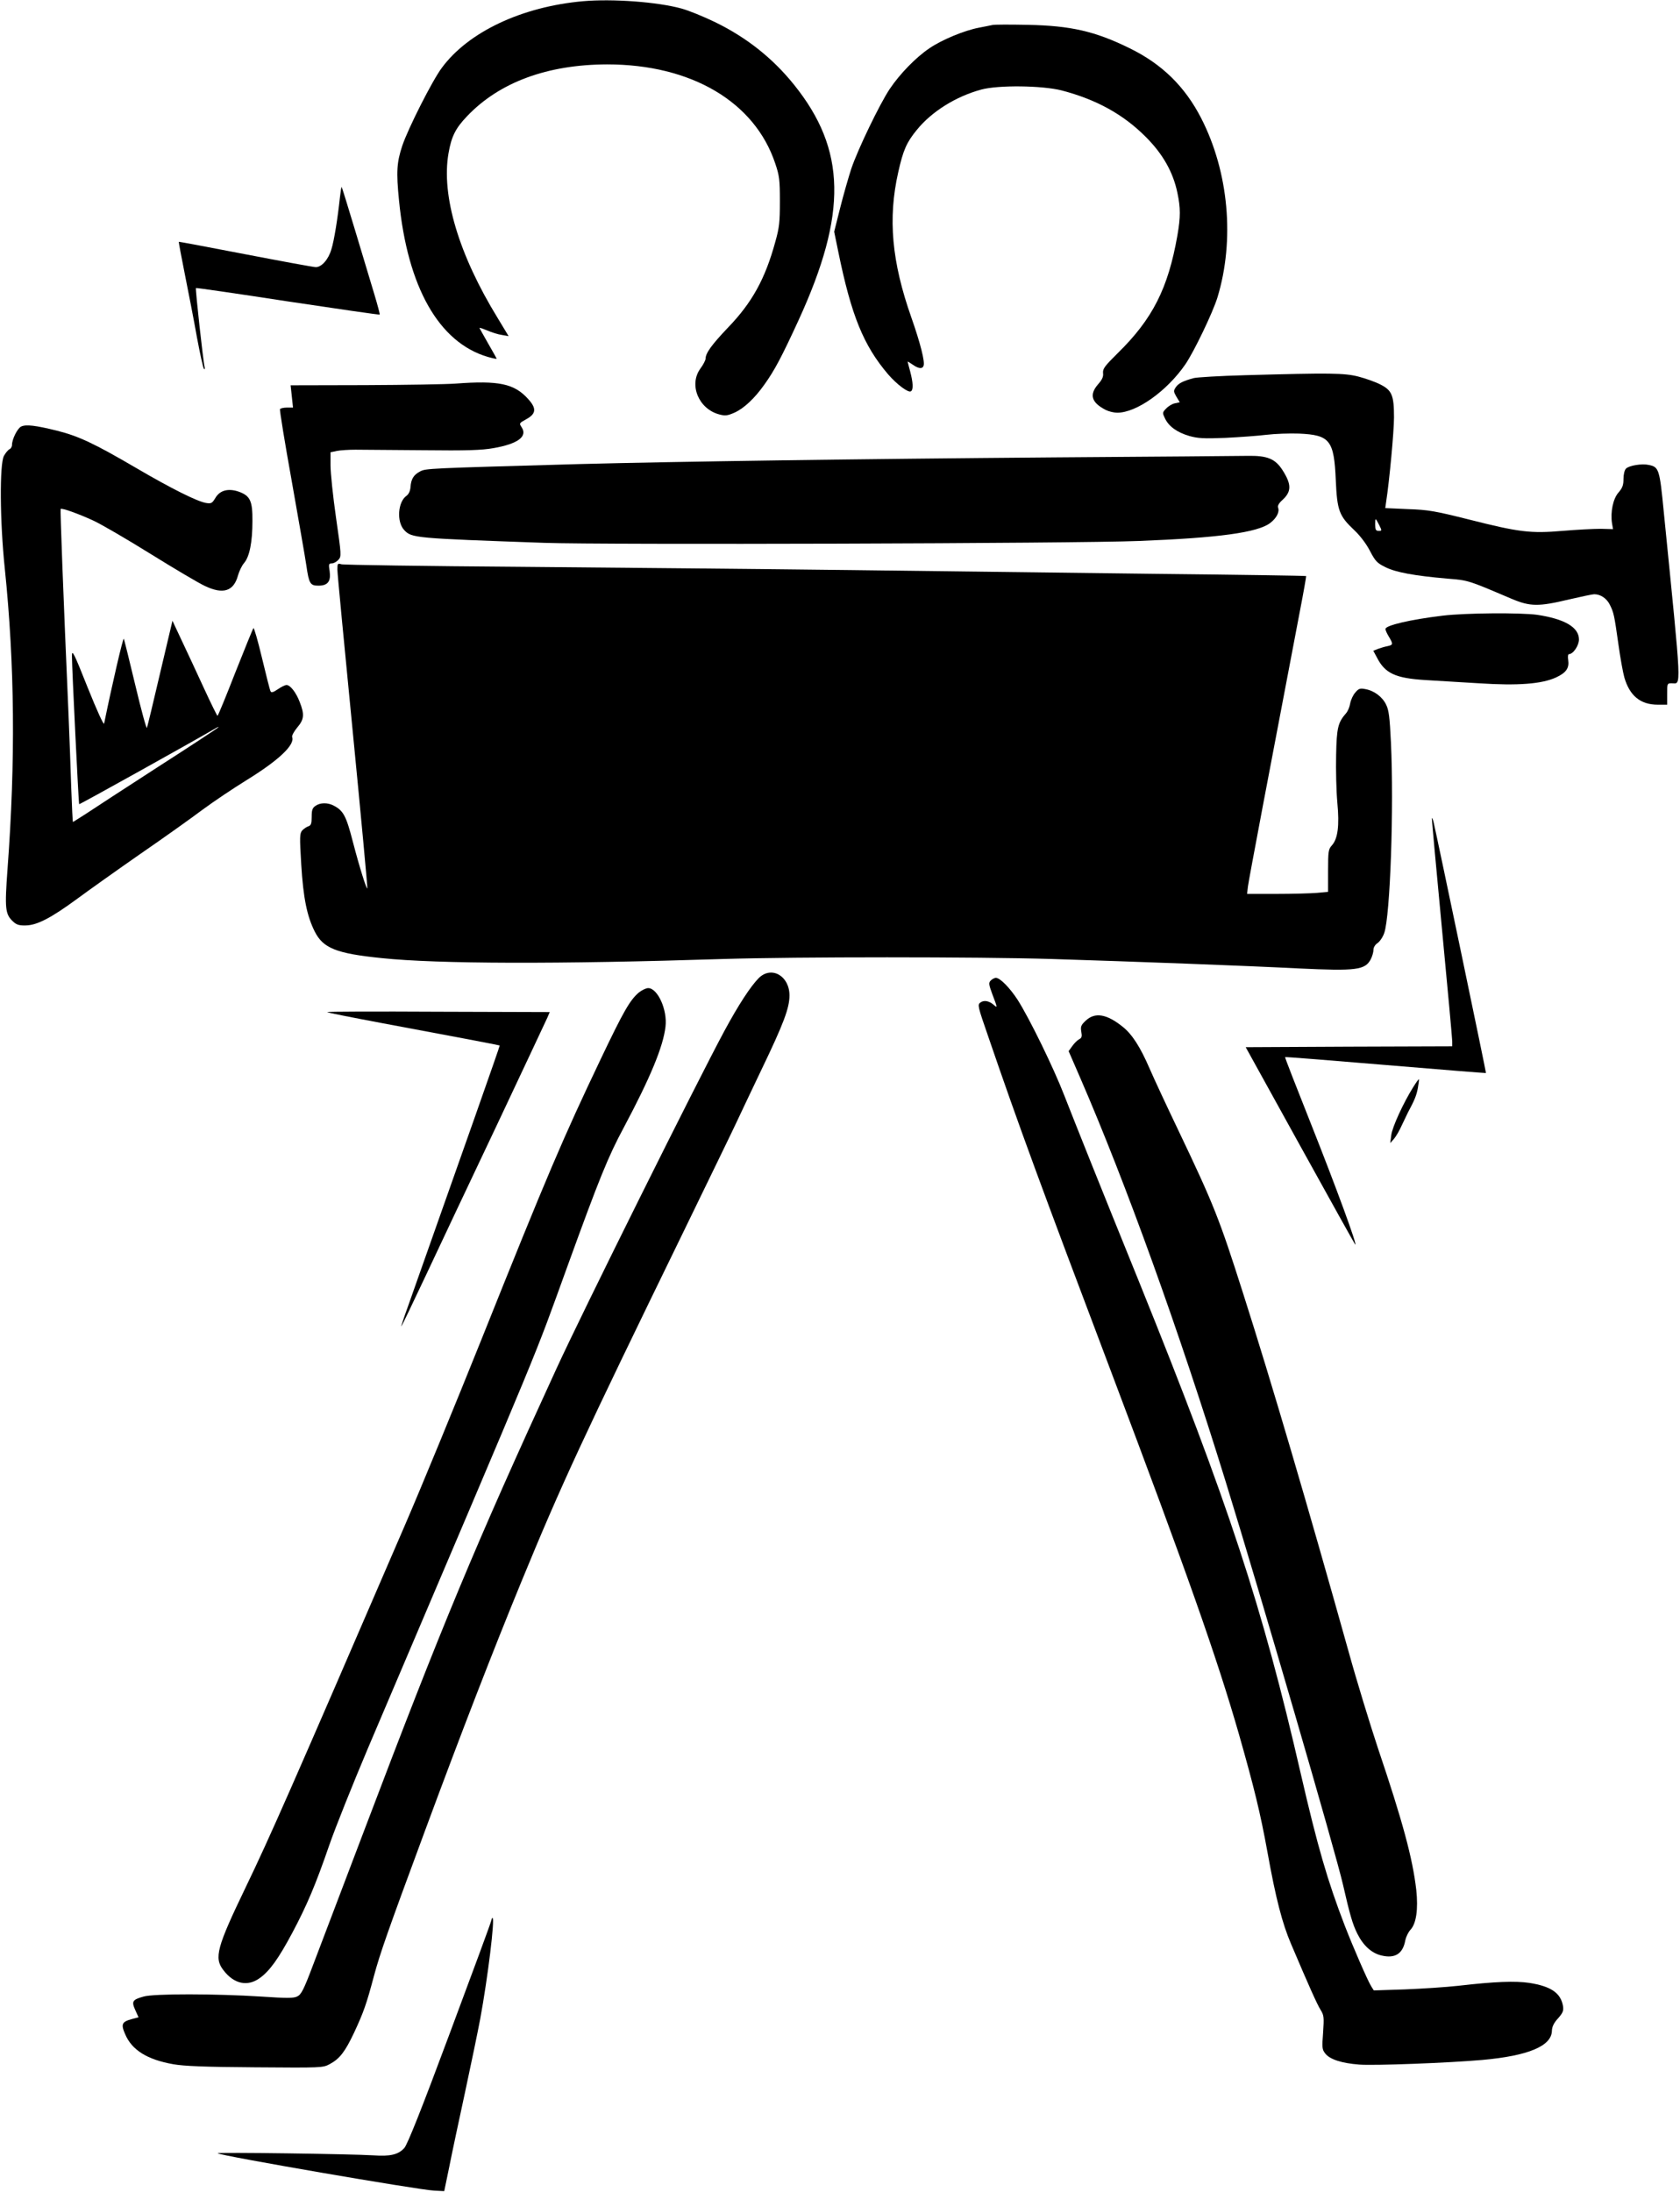
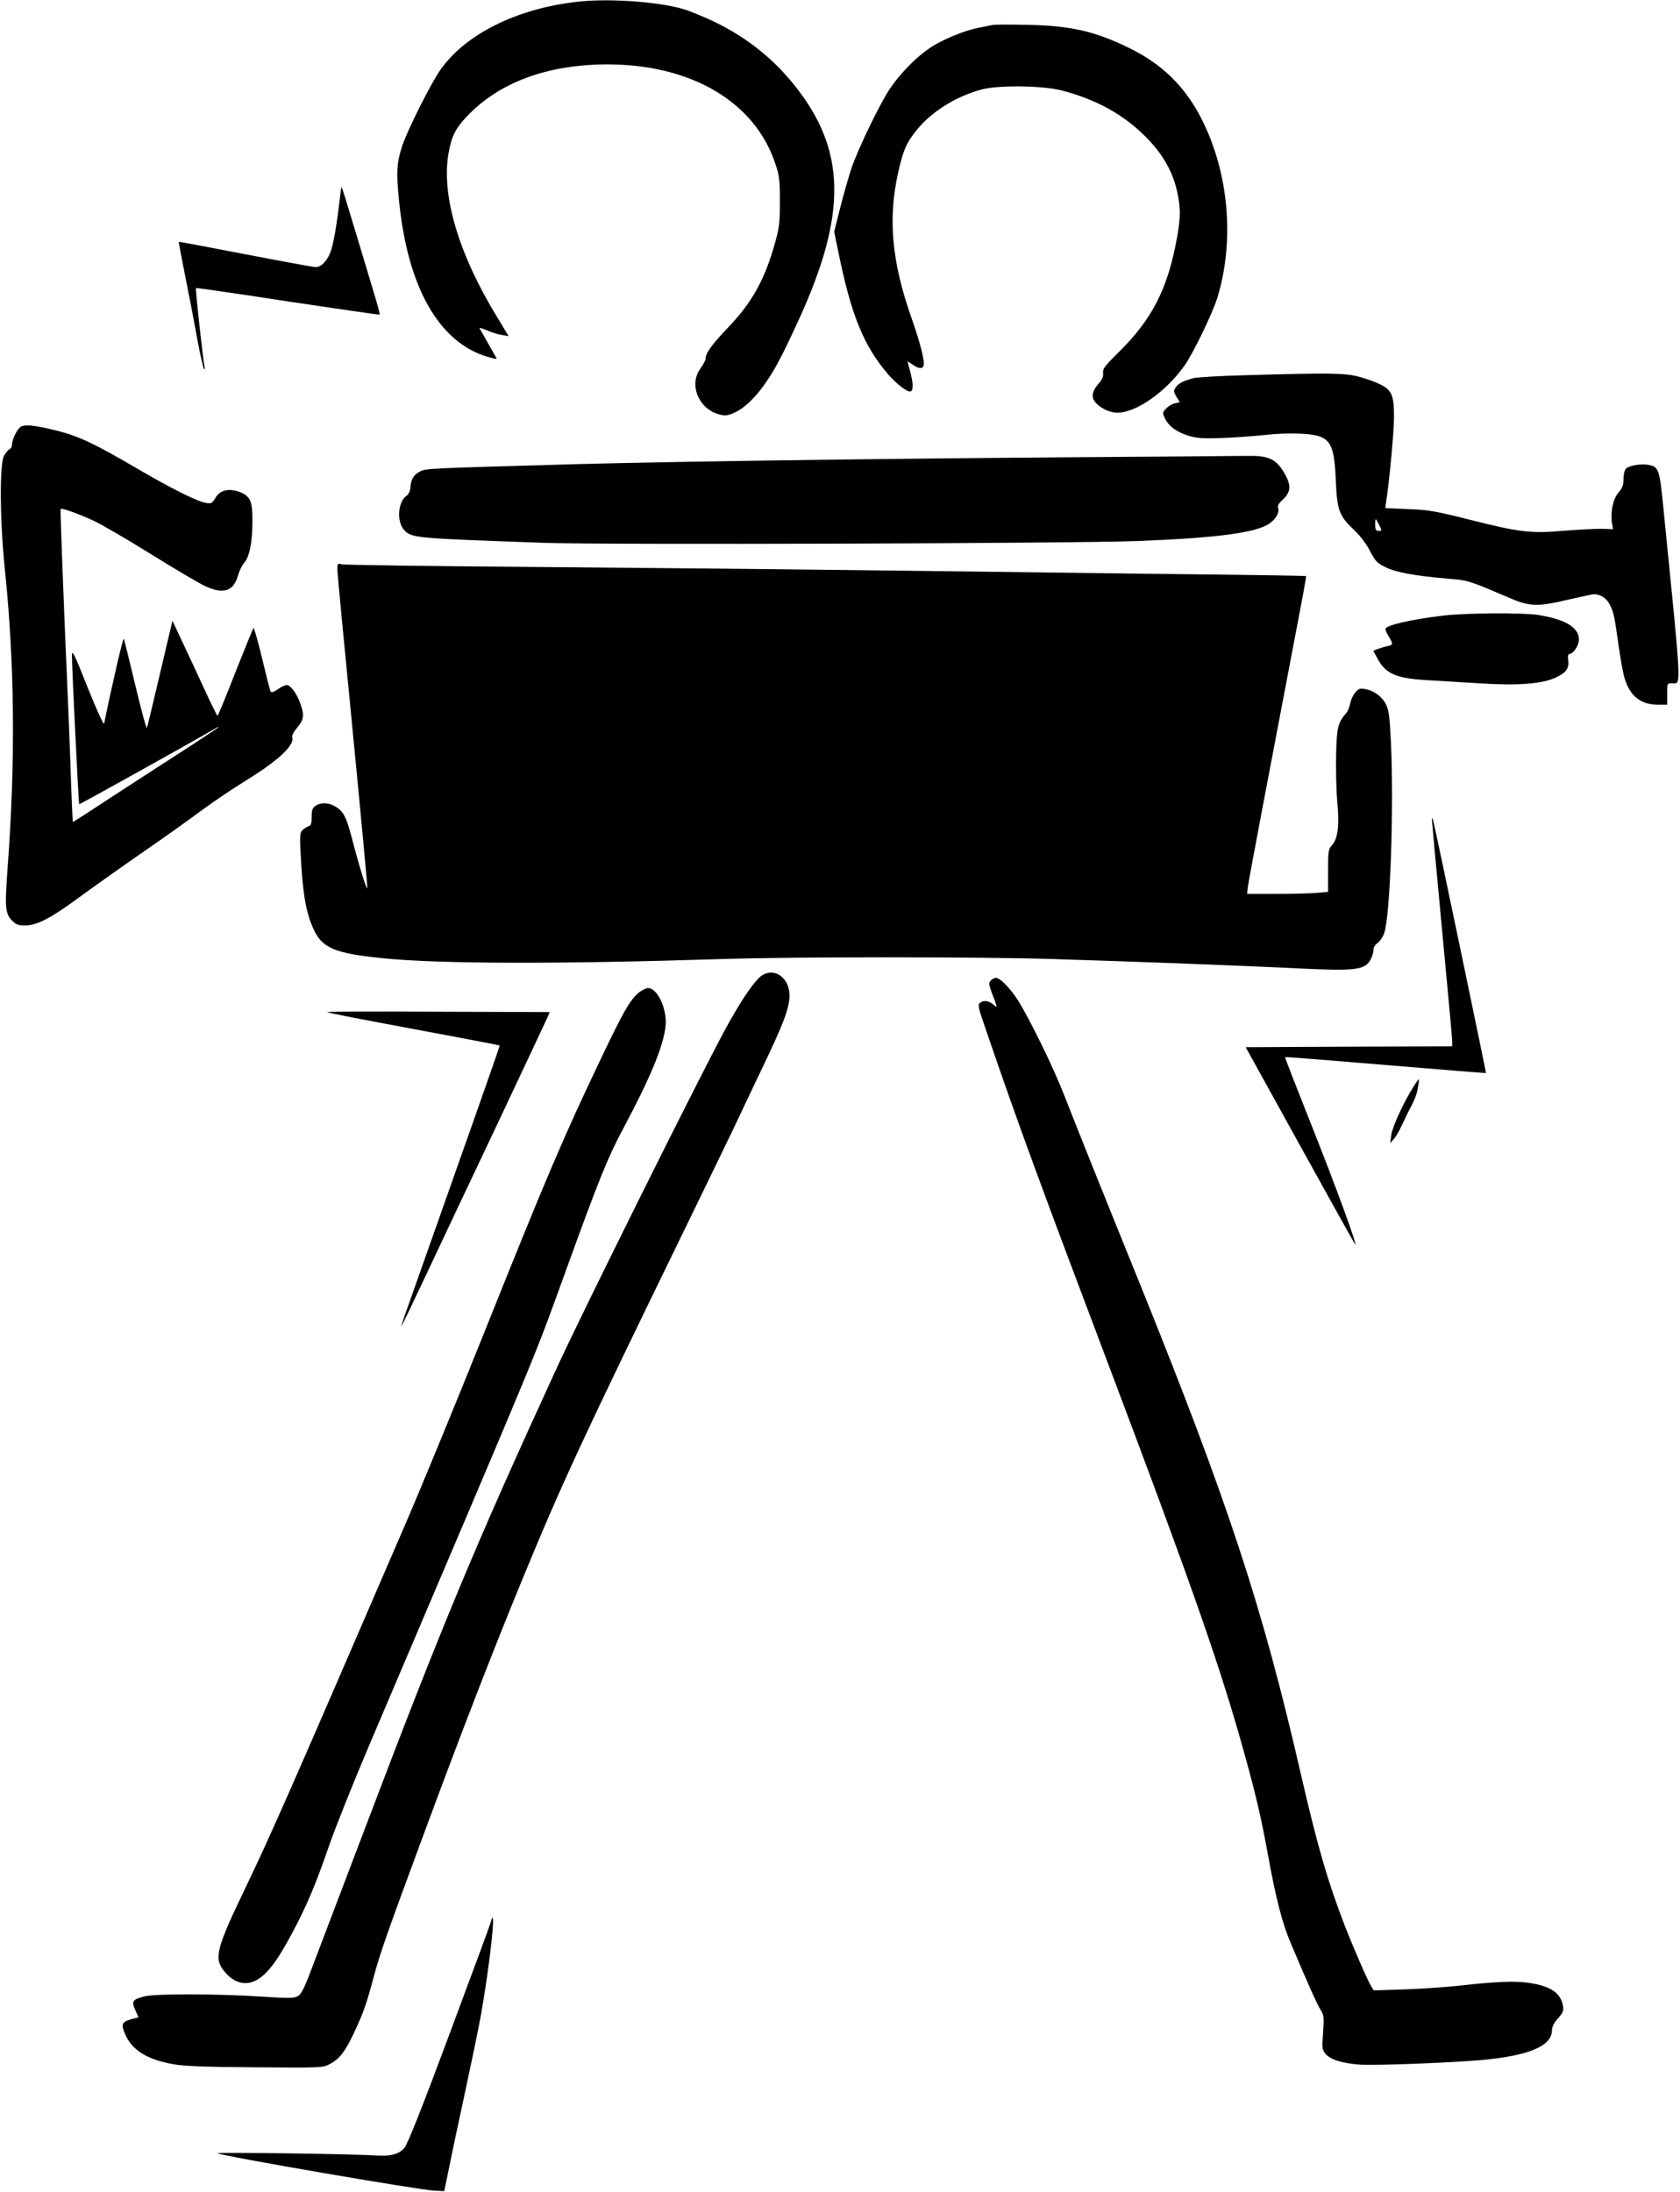
<svg xmlns="http://www.w3.org/2000/svg" version="1.0" width="981pt" height="1280pt" viewBox="0 0 981 1280" preserveAspectRatio="xMidYMid meet">
  <g transform="translate(0,1280) scale(0.1,-0.1)" fill="#000000" stroke="none">
    <path d="M3405 12793 c-358 -32 -670 -179 -825 -389 -55 -73 -197 -354 -231 -455 -32 -97 -36 -151 -19 -320 50 -507 233 -829 518 -913 28 -8 52 -13 52 -11 0 2 -22 42 -50 90 -27 48 -50 88 -50 90 0 3 21 -5 46 -15 25 -11 63 -23 85 -26 l39 -7 -64 106 c-227 370 -330 715 -287 962 17 98 41 146 108 216 189 199 470 302 818 303 491 0 862 -218 982 -579 24 -71 27 -95 27 -220 0 -122 -3 -153 -27 -238 -59 -216 -136 -355 -277 -501 -94 -99 -130 -148 -130 -181 0 -8 -13 -34 -30 -57 -69 -94 -11 -236 110 -268 34 -9 47 -8 88 10 56 25 118 83 176 165 60 84 101 162 199 375 286 624 279 996 -27 1376 -124 154 -276 275 -461 365 -66 32 -154 68 -195 79 -141 39 -403 58 -575 43z" />
    <path d="M5795 12654 c-11 -2 -47 -10 -80 -16 -84 -16 -215 -70 -288 -120 -79 -53 -173 -150 -232 -238 -59 -89 -185 -350 -224 -465 -16 -49 -46 -153 -65 -229 l-35 -139 24 -117 c76 -372 147 -547 291 -716 51 -59 118 -109 133 -99 15 9 13 50 -4 115 -8 30 -15 56 -15 58 0 2 13 -6 29 -17 34 -24 57 -27 64 -7 9 23 -19 133 -71 281 -115 326 -138 579 -77 849 29 130 49 175 109 248 87 107 228 195 376 235 99 27 355 24 469 -5 203 -53 361 -140 492 -272 99 -99 159 -205 184 -325 19 -90 19 -141 0 -251 -54 -307 -144 -486 -348 -686 -76 -75 -88 -91 -86 -116 3 -21 -5 -39 -29 -66 -53 -61 -39 -107 45 -150 18 -9 48 -16 67 -16 113 0 291 127 398 283 51 75 160 302 187 390 102 335 66 733 -95 1047 -95 185 -229 316 -417 408 -203 100 -345 132 -597 137 -102 2 -194 2 -205 -1z" />
    <path d="M1985 11648 c-13 -122 -34 -254 -50 -304 -17 -59 -57 -104 -91 -104 -12 0 -197 34 -410 75 -213 41 -388 74 -390 73 -1 -2 15 -88 36 -193 21 -104 53 -269 70 -365 18 -96 36 -179 41 -184 4 -5 6 0 4 10 -9 35 -55 458 -51 462 2 2 244 -33 536 -78 293 -44 534 -79 537 -77 2 2 -12 55 -31 118 -19 63 -69 229 -111 369 -42 140 -78 256 -80 258 -2 2 -6 -25 -10 -60z" />
    <path d="M7270 10609 c-146 -4 -281 -12 -300 -17 -62 -17 -88 -30 -104 -53 -14 -21 -14 -25 3 -55 l20 -33 -28 -6 c-16 -3 -39 -17 -52 -31 -22 -23 -22 -25 -6 -58 22 -46 70 -81 142 -102 50 -14 84 -16 210 -11 83 4 191 12 240 18 50 6 136 9 191 7 180 -8 204 -39 214 -272 8 -178 19 -208 109 -293 34 -32 70 -80 91 -121 31 -59 41 -70 90 -94 60 -30 167 -50 363 -67 123 -10 118 -9 372 -117 111 -47 159 -47 339 -4 69 16 135 30 145 30 37 0 72 -24 90 -59 24 -47 27 -61 51 -231 11 -80 27 -168 35 -196 31 -107 94 -159 195 -159 l55 0 0 63 c0 60 0 62 26 62 58 0 61 -68 -46 1003 -24 247 -28 260 -87 272 -40 9 -114 -3 -133 -21 -9 -9 -15 -34 -15 -61 0 -36 -6 -52 -29 -79 -32 -36 -48 -114 -38 -180 l6 -34 -72 2 c-40 0 -140 -5 -222 -12 -189 -16 -254 -8 -550 67 -196 49 -234 56 -353 60 l-133 6 5 36 c19 122 46 411 46 494 0 128 -12 158 -80 192 -29 15 -86 35 -128 46 -83 21 -162 22 -662 8z m784 -876 c16 -32 16 -33 -4 -33 -16 0 -20 7 -20 37 0 41 1 41 24 -4z" />
-     <path d="M2660 10560 c-52 -4 -290 -8 -529 -9 l-434 -1 7 -65 7 -65 -35 0 c-19 0 -37 -4 -41 -9 -3 -5 28 -195 69 -423 40 -227 79 -448 85 -491 15 -104 22 -117 70 -117 55 0 74 25 66 84 -7 41 -5 46 12 46 11 0 28 9 39 21 18 20 18 25 -14 247 -18 125 -32 262 -32 304 l0 77 38 8 c20 4 69 7 107 7 39 0 216 -2 395 -3 257 -3 343 0 411 12 143 25 201 68 165 122 -15 23 -15 24 27 47 58 32 61 63 11 118 -81 90 -171 109 -424 90z" />
    <path d="M123 10309 c-22 -12 -53 -74 -53 -108 0 -10 -7 -21 -14 -24 -8 -3 -23 -21 -33 -39 -26 -48 -24 -381 5 -658 58 -562 63 -1124 16 -1754 -17 -232 -14 -264 32 -307 20 -19 36 -24 74 -23 66 1 146 42 300 155 69 51 235 169 370 263 135 93 298 209 363 258 65 48 180 125 256 172 190 117 284 207 267 252 -3 7 10 32 29 55 41 48 44 76 15 150 -21 55 -55 99 -77 99 -8 0 -31 -11 -51 -25 -26 -18 -38 -21 -42 -12 -4 6 -26 94 -50 194 -24 101 -47 180 -50 175 -4 -4 -51 -121 -106 -259 -54 -139 -101 -253 -104 -253 -3 1 -39 74 -80 163 -41 89 -99 214 -129 277 l-54 115 -72 -305 c-39 -168 -74 -312 -77 -320 -3 -8 -33 102 -67 245 -34 143 -65 267 -68 275 -4 11 -69 -270 -115 -495 -2 -12 -41 73 -96 210 -81 204 -92 225 -92 185 0 -73 39 -862 42 -866 3 -3 668 368 788 438 19 12 31 16 25 11 -5 -6 -165 -111 -355 -233 -190 -123 -378 -245 -418 -272 -41 -26 -75 -48 -76 -48 -2 0 -6 89 -10 198 -3 108 -11 303 -16 432 -31 708 -49 1194 -46 1198 7 7 104 -28 191 -68 44 -20 195 -108 335 -195 140 -87 282 -171 315 -186 108 -52 170 -32 195 62 7 24 22 56 35 71 32 37 49 122 49 245 1 118 -13 148 -80 172 -61 21 -110 8 -136 -36 -19 -32 -25 -35 -55 -30 -52 9 -201 83 -411 206 -241 141 -332 184 -459 216 -125 31 -182 38 -210 24z" />
    <path d="M6145 10129 c-1137 -9 -2187 -24 -2765 -39 -883 -25 -893 -25 -927 -43 -38 -20 -53 -45 -56 -92 -2 -22 -10 -40 -23 -50 -51 -35 -59 -152 -14 -200 44 -47 59 -48 820 -75 346 -12 3099 -4 3470 11 464 18 694 49 767 105 37 28 56 65 46 90 -4 10 5 26 25 44 54 49 54 91 2 173 -43 68 -89 87 -205 85 -49 -1 -562 -5 -1140 -9z" />
    <path d="M1970 9474 c0 -22 41 -448 90 -949 49 -500 87 -911 85 -913 -5 -6 -46 124 -85 274 -39 151 -55 180 -112 210 -35 18 -78 18 -106 -2 -18 -12 -22 -25 -22 -64 0 -39 -4 -50 -19 -55 -10 -3 -26 -14 -36 -24 -15 -18 -16 -34 -6 -199 12 -197 34 -303 79 -392 49 -97 125 -128 392 -155 326 -34 1025 -36 1995 -5 418 13 1490 13 1915 0 481 -15 1128 -39 1441 -55 339 -16 391 -10 424 55 8 16 15 40 15 53 0 15 10 31 24 40 13 9 31 35 39 59 35 100 57 737 39 1113 -7 146 -12 188 -28 220 -22 46 -70 82 -122 91 -30 6 -39 3 -58 -20 -13 -14 -26 -43 -30 -64 -3 -20 -14 -46 -24 -57 -47 -54 -55 -84 -58 -245 -2 -85 1 -209 7 -276 13 -137 3 -213 -33 -252 -19 -21 -21 -35 -21 -147 l0 -123 -65 -6 c-36 -3 -142 -6 -237 -6 l-171 0 5 43 c4 35 128 690 303 1606 22 113 38 206 37 207 -2 2 -399 8 -882 13 -484 6 -1283 16 -1775 22 -492 6 -1358 14 -1925 19 -566 4 -1040 11 -1052 15 -21 7 -23 4 -23 -31z" />
    <path d="M8425 9205 c-191 -23 -335 -57 -335 -78 0 -7 9 -27 20 -45 26 -43 25 -48 -7 -55 -16 -3 -40 -10 -56 -16 l-28 -11 21 -39 c47 -93 108 -121 280 -132 69 -4 211 -13 316 -19 228 -15 367 -4 450 34 60 28 78 55 71 102 -3 19 -1 34 4 34 25 0 59 50 59 86 0 71 -84 120 -245 144 -97 13 -417 11 -550 -5z" />
    <path d="M8361 8020 c0 -9 26 -298 59 -644 33 -346 60 -642 60 -657 l0 -29 -603 -2 -603 -3 316 -572 c174 -315 319 -575 323 -580 18 -17 -114 342 -257 702 -85 214 -154 390 -152 392 1 2 266 -19 587 -46 321 -27 585 -48 586 -47 2 2 -283 1367 -305 1461 -5 22 -10 33 -11 25z" />
    <path d="M4430 7088 c-48 -49 -118 -156 -200 -308 -152 -281 -833 -1649 -982 -1975 -475 -1034 -666 -1493 -1118 -2685 -133 -349 -269 -709 -304 -800 -52 -138 -67 -167 -90 -178 -21 -11 -60 -11 -209 -1 -264 17 -630 18 -689 0 -65 -18 -71 -28 -48 -79 l19 -42 -38 -10 c-60 -16 -66 -30 -40 -89 39 -92 128 -148 281 -175 62 -11 182 -16 478 -18 391 -3 395 -3 436 19 57 31 88 70 141 182 56 120 73 168 117 334 36 132 76 248 296 842 216 584 397 1051 565 1460 235 571 355 829 945 2040 155 319 295 607 310 640 15 33 82 173 148 312 128 266 162 357 162 430 0 115 -106 175 -180 101z" />
    <path d="M5786 7075 c-14 -14 -13 -22 9 -82 30 -78 30 -81 8 -61 -28 24 -57 29 -78 14 -18 -13 -16 -21 45 -197 180 -526 310 -879 720 -1964 443 -1174 615 -1662 744 -2110 89 -313 125 -459 167 -690 49 -273 87 -418 138 -537 107 -252 152 -352 172 -384 20 -32 21 -43 15 -133 -7 -89 -6 -99 13 -123 27 -34 95 -56 198 -64 85 -7 528 10 718 27 269 24 405 81 407 170 1 24 11 46 36 73 28 32 33 44 29 71 -13 77 -70 116 -197 136 -81 12 -200 8 -415 -17 -71 -8 -212 -17 -311 -21 l-182 -6 -15 24 c-19 29 -106 229 -154 353 -102 265 -159 462 -258 891 -223 972 -422 1578 -940 2861 -234 577 -369 915 -441 1099 -62 160 -202 447 -272 557 -45 69 -102 128 -127 128 -7 0 -21 -7 -29 -15z" />
    <path d="M3730 7004 c-52 -45 -88 -107 -222 -388 -221 -464 -309 -669 -698 -1641 -150 -374 -350 -860 -445 -1080 -669 -1550 -787 -1818 -930 -2115 -169 -351 -186 -413 -131 -484 62 -82 142 -99 214 -46 57 41 109 114 187 260 87 163 138 284 218 516 36 104 138 358 225 564 1061 2493 959 2247 1167 2820 184 507 235 634 328 807 154 289 230 472 243 588 12 98 -46 225 -101 225 -13 0 -37 -12 -55 -26z" />
    <path d="M1910 6890 c0 -3 143 -31 318 -64 372 -69 686 -129 690 -131 2 -2 -199 -572 -538 -1530 -22 -60 -38 -110 -37 -111 1 -2 66 133 144 299 78 166 266 565 419 887 152 322 282 600 290 617 l14 33 -650 2 c-357 2 -650 1 -650 -2z" />
-     <path d="M6340 6840 c-28 -26 -31 -35 -26 -65 5 -27 3 -36 -13 -44 -11 -6 -29 -24 -40 -40 l-21 -29 69 -159 c266 -614 575 -1470 849 -2358 202 -654 641 -2161 684 -2350 40 -175 56 -231 84 -287 35 -70 84 -114 141 -127 79 -19 125 10 139 89 4 19 17 47 30 61 34 36 46 120 34 233 -21 183 -79 399 -224 828 -46 139 -124 393 -171 563 -237 847 -451 1576 -616 2092 -139 437 -171 518 -379 954 -67 140 -142 301 -167 359 -55 127 -102 200 -157 244 -93 75 -162 87 -216 36z" />
    <path d="M8253 6453 c-58 -92 -124 -236 -129 -282 l-6 -46 22 25 c12 14 33 50 46 80 14 30 30 63 35 73 38 71 50 99 58 142 5 28 8 51 6 53 -1 1 -16 -19 -32 -45z" />
    <path d="M2870 1589 c0 -7 -109 -302 -242 -658 -167 -449 -249 -654 -267 -674 -35 -39 -82 -50 -181 -43 -129 8 -916 19 -909 12 13 -14 1174 -214 1264 -218 l59 -3 29 140 c15 77 57 273 92 435 35 162 75 356 89 430 45 244 87 590 72 590 -3 0 -6 -5 -6 -11z" />
  </g>
</svg>